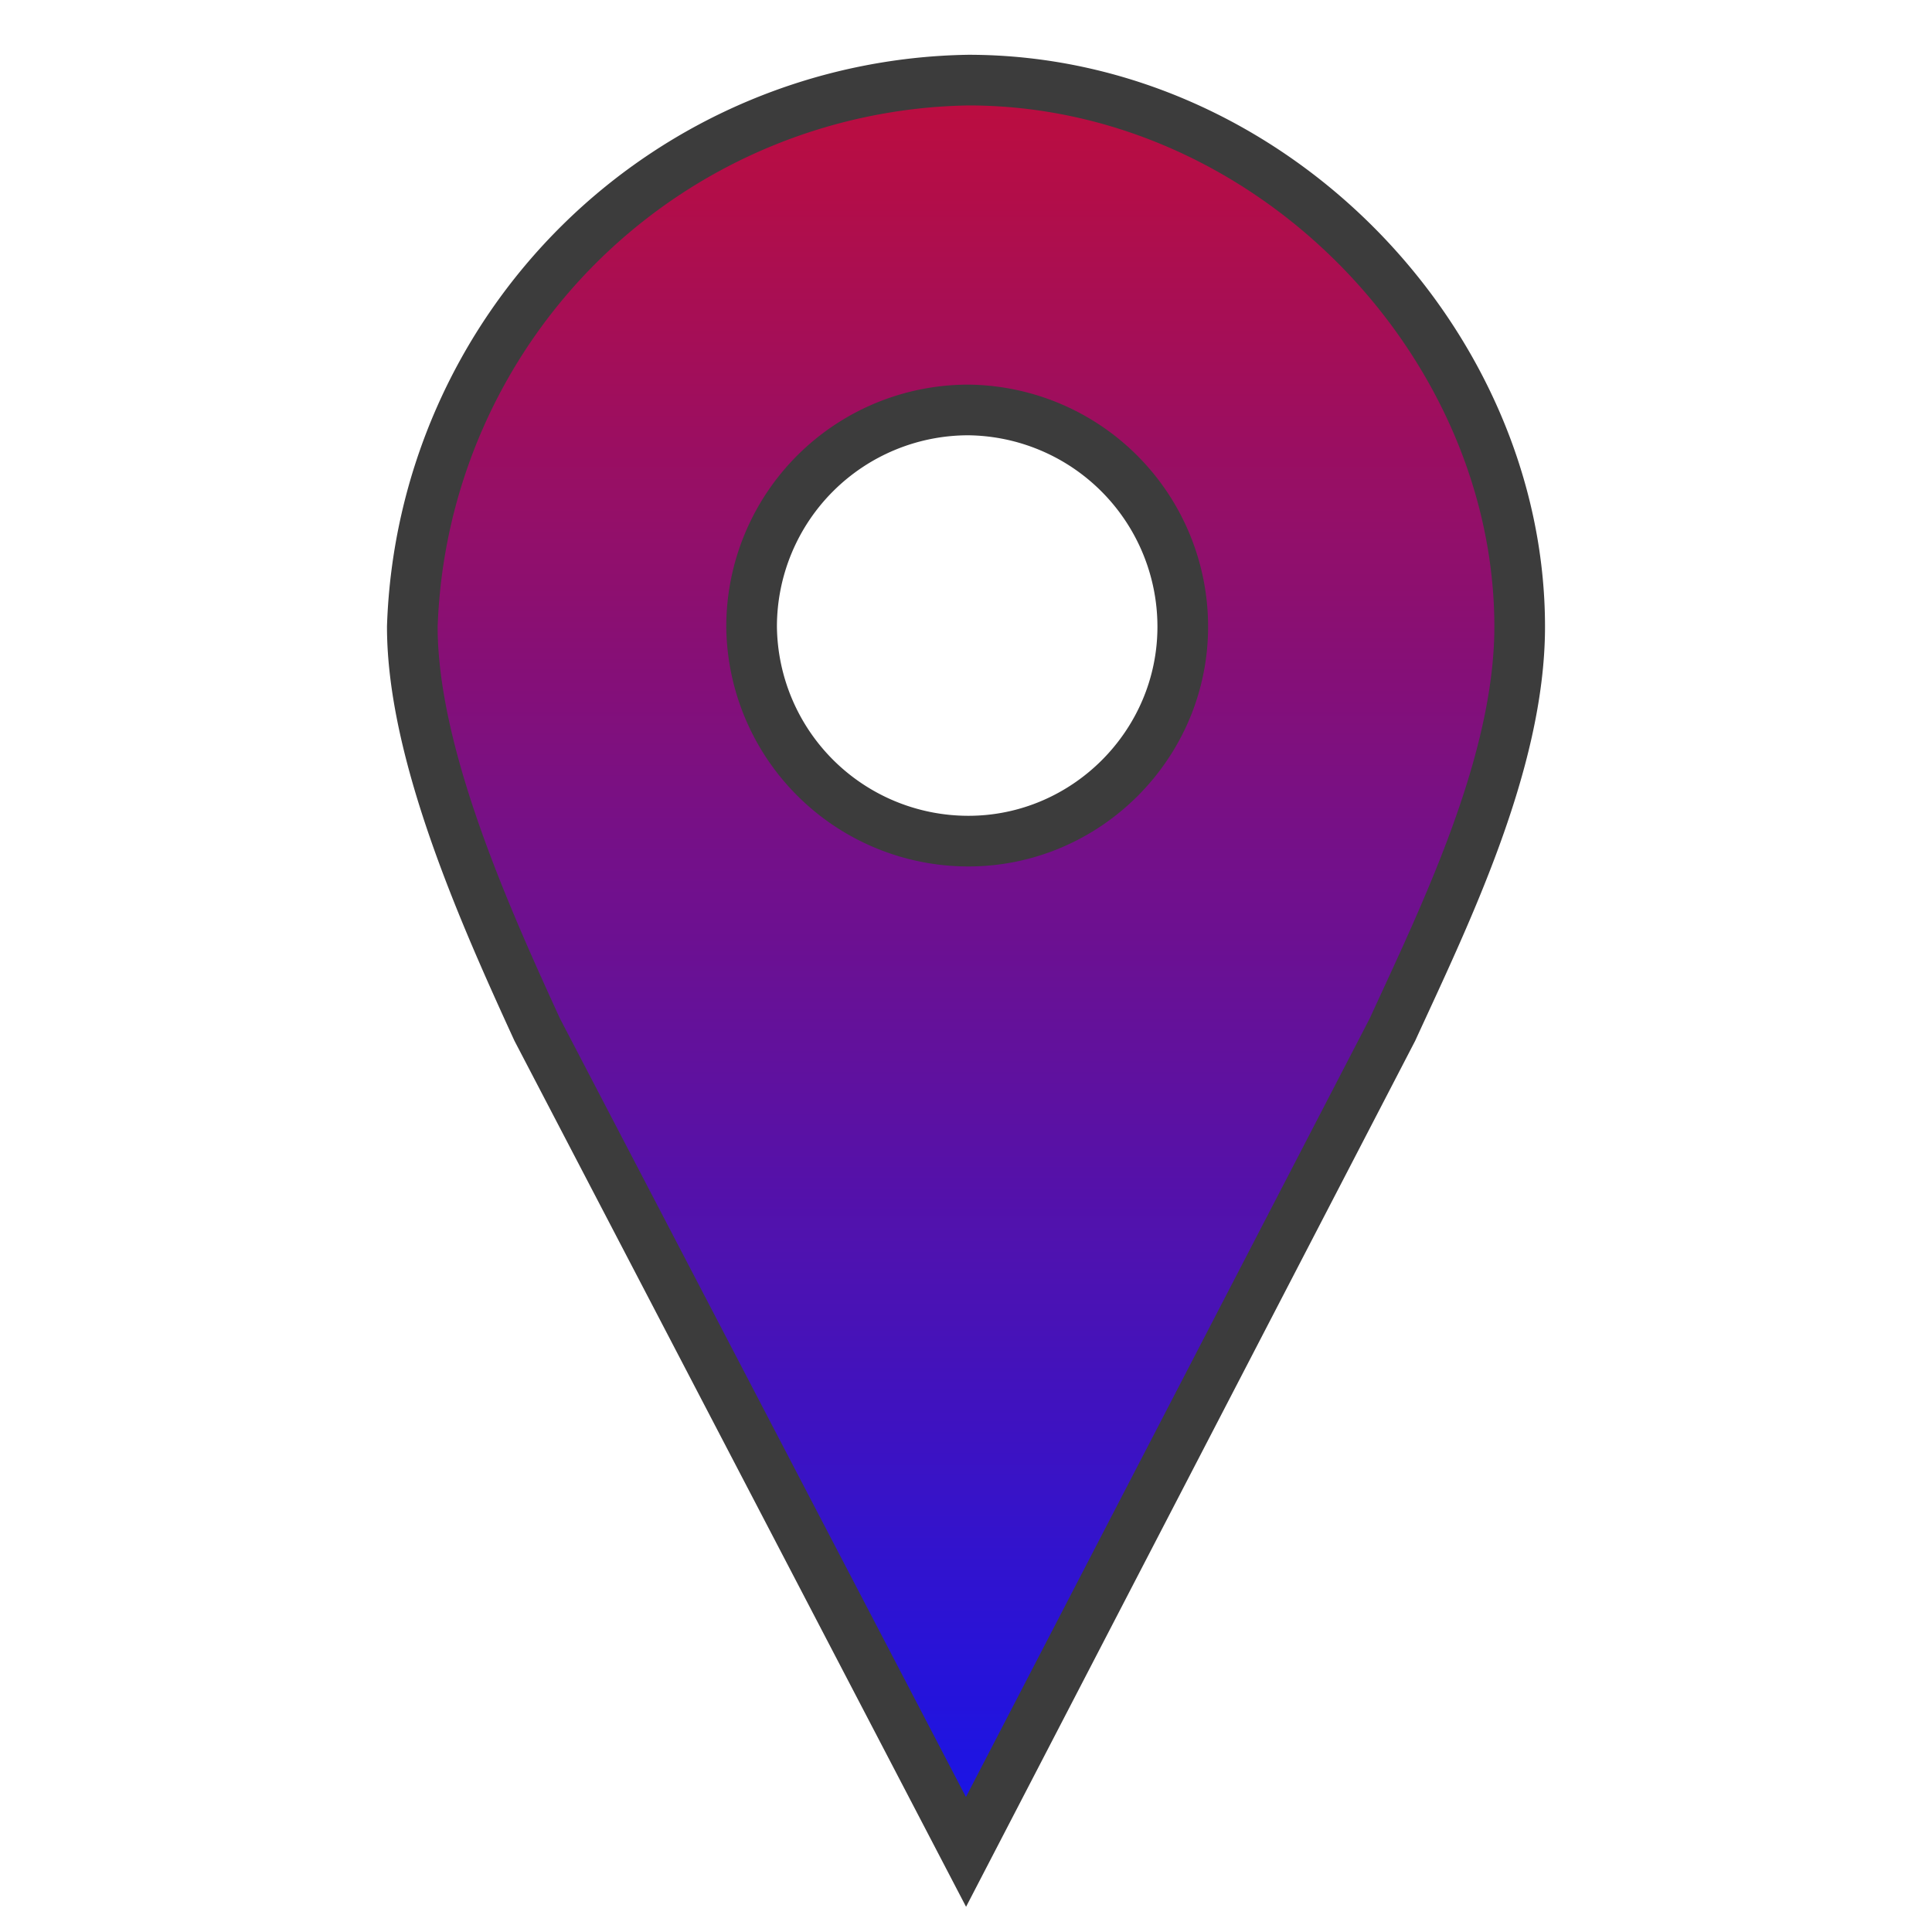
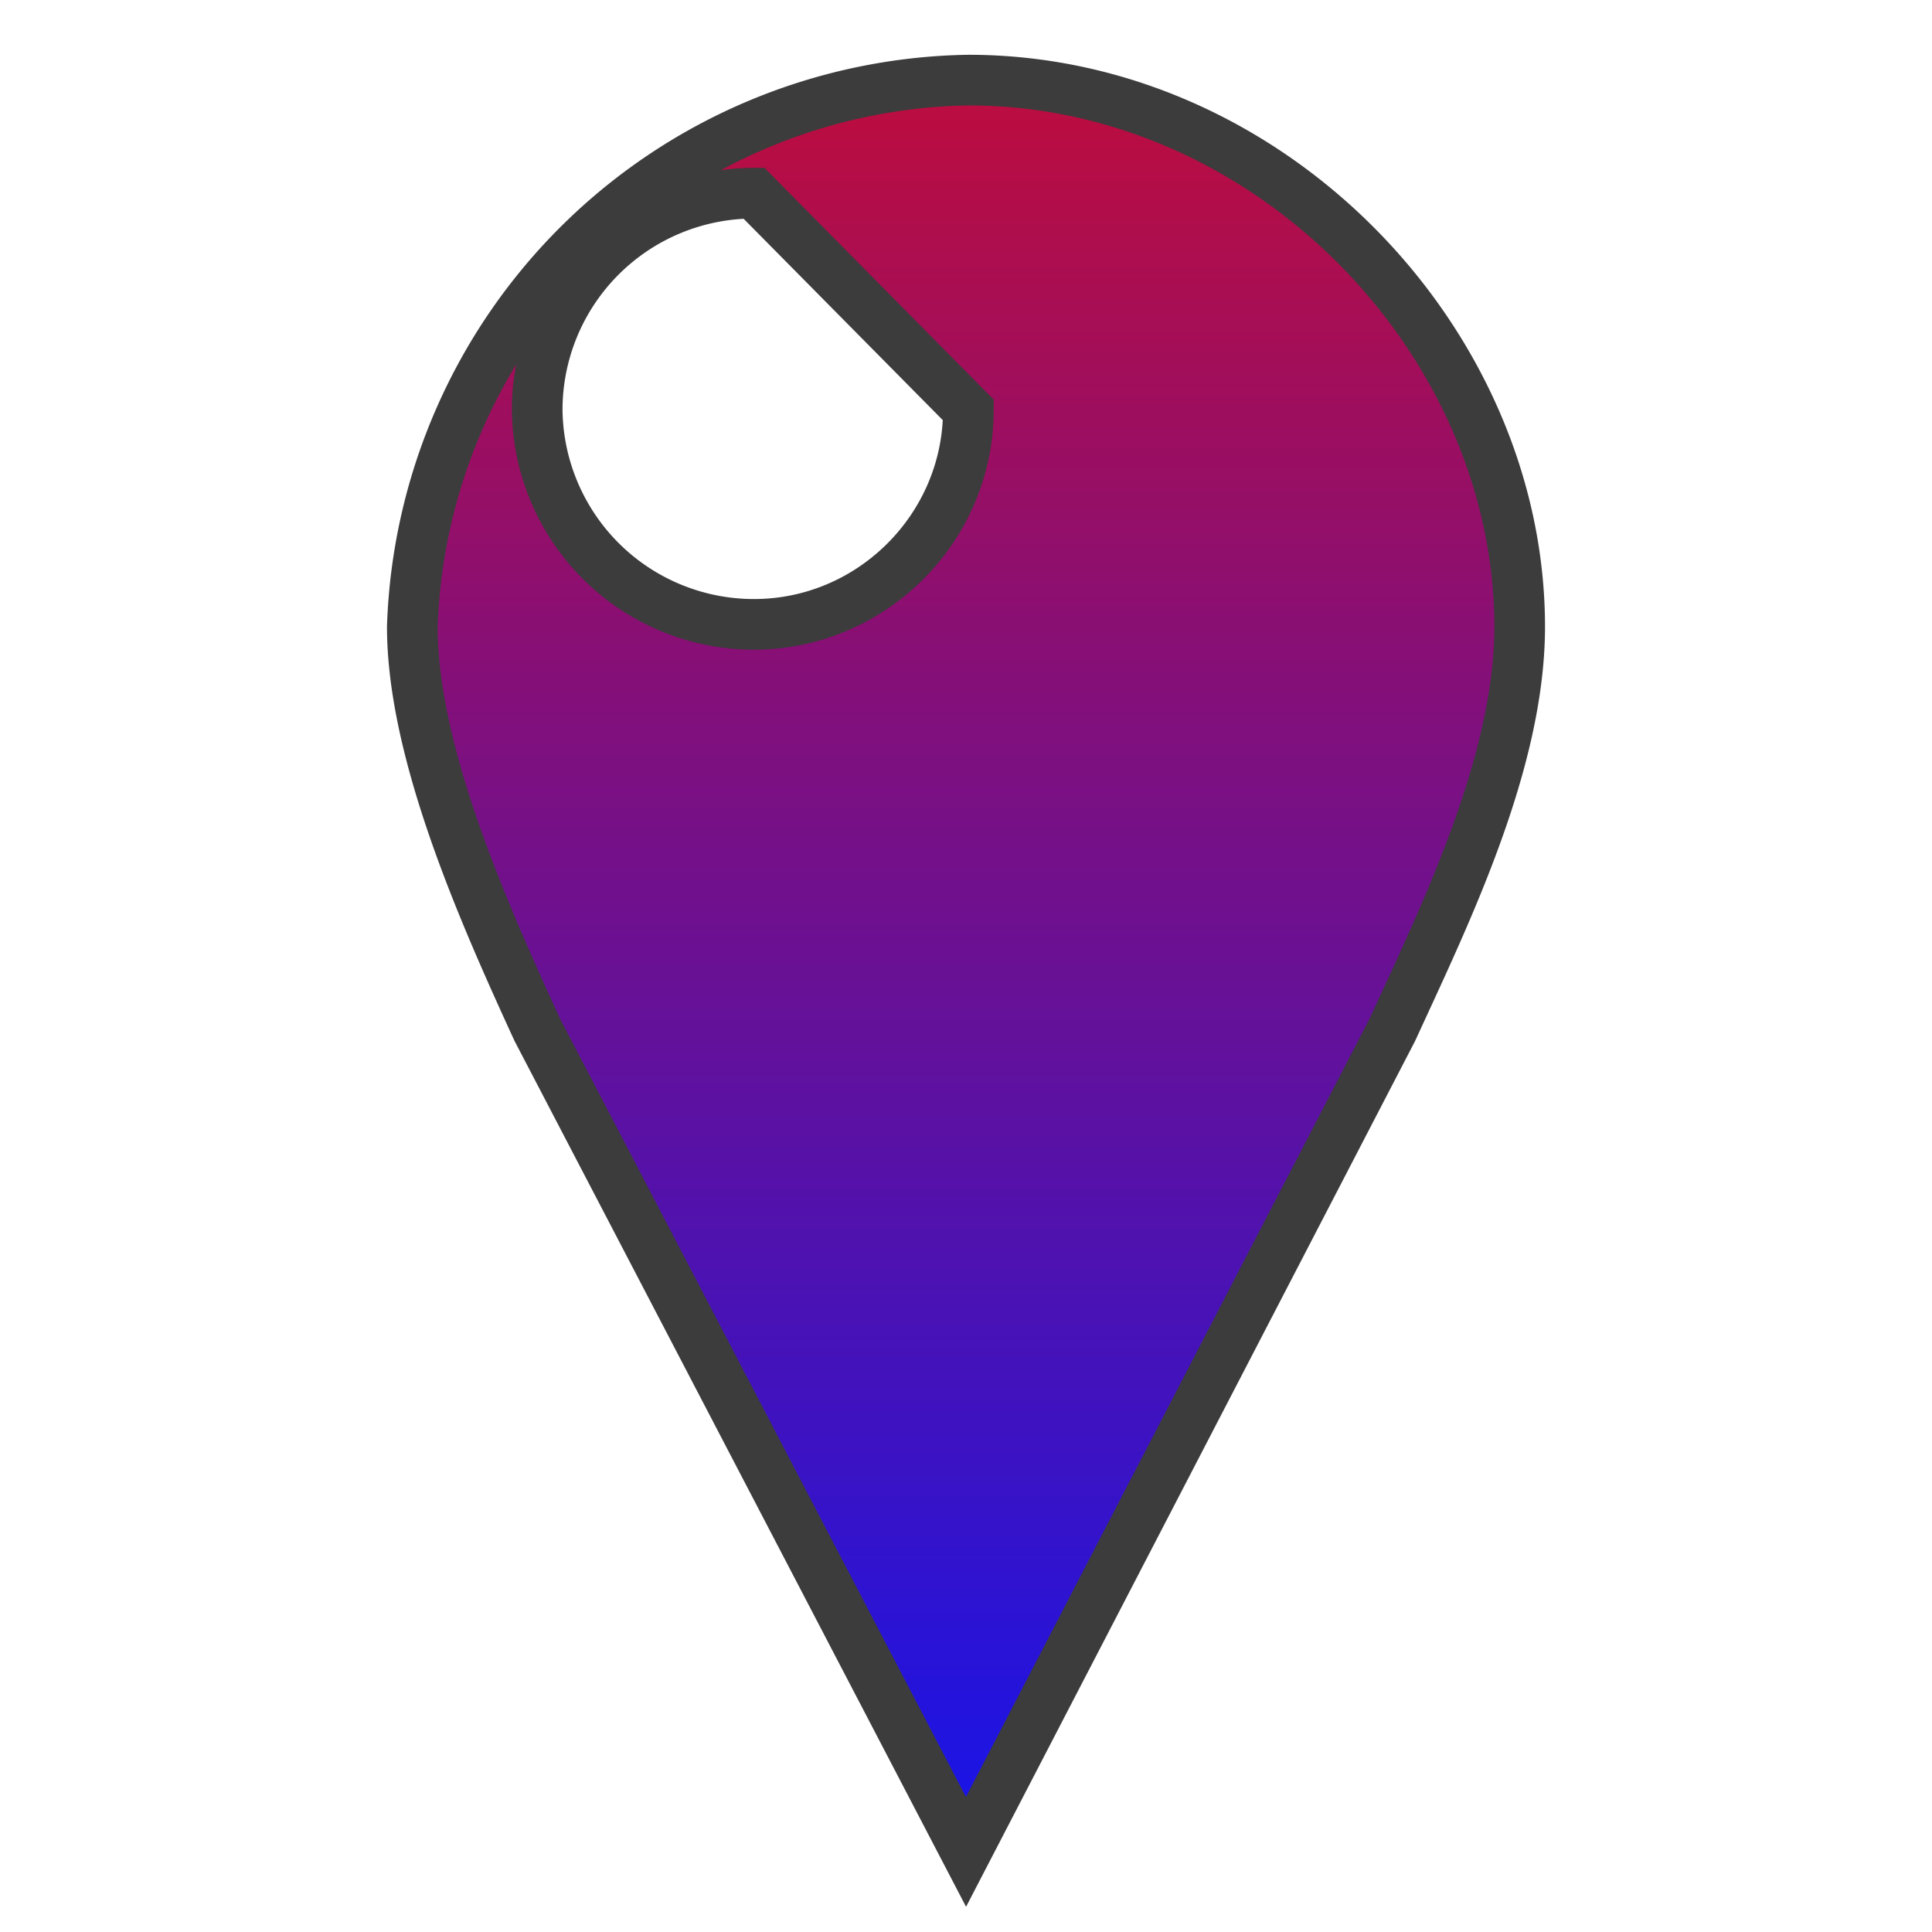
<svg xmlns="http://www.w3.org/2000/svg" width="820" height="820">
-   <path fill="url(#a)" stroke="#3c3c3c" stroke-width="21.5" d="M411 34a240 240 0 0 0-236 232c0 54 31 123 53 171l182 349 181-349c22-48 54-113 54-171 0-121-106-232-234-232Zm0 140a92 92 0 0 1 91 92c0 50-41 91-91 91a92 92 0 0 1-92-91 92 92 0 0 1 92-92Z" />
+   <path fill="url(#a)" stroke="#3c3c3c" stroke-width="21.5" d="M411 34a240 240 0 0 0-236 232c0 54 31 123 53 171l182 349 181-349c22-48 54-113 54-171 0-121-106-232-234-232Zm0 140c0 50-41 91-91 91a92 92 0 0 1-92-91 92 92 0 0 1 92-92Z" />
  <defs>
    <linearGradient id="a" x2="0" y2="1">
      <stop stop-color="#bc0d3f" />
      <stop offset="1" stop-color="#1714e9" />
    </linearGradient>
  </defs>
</svg>